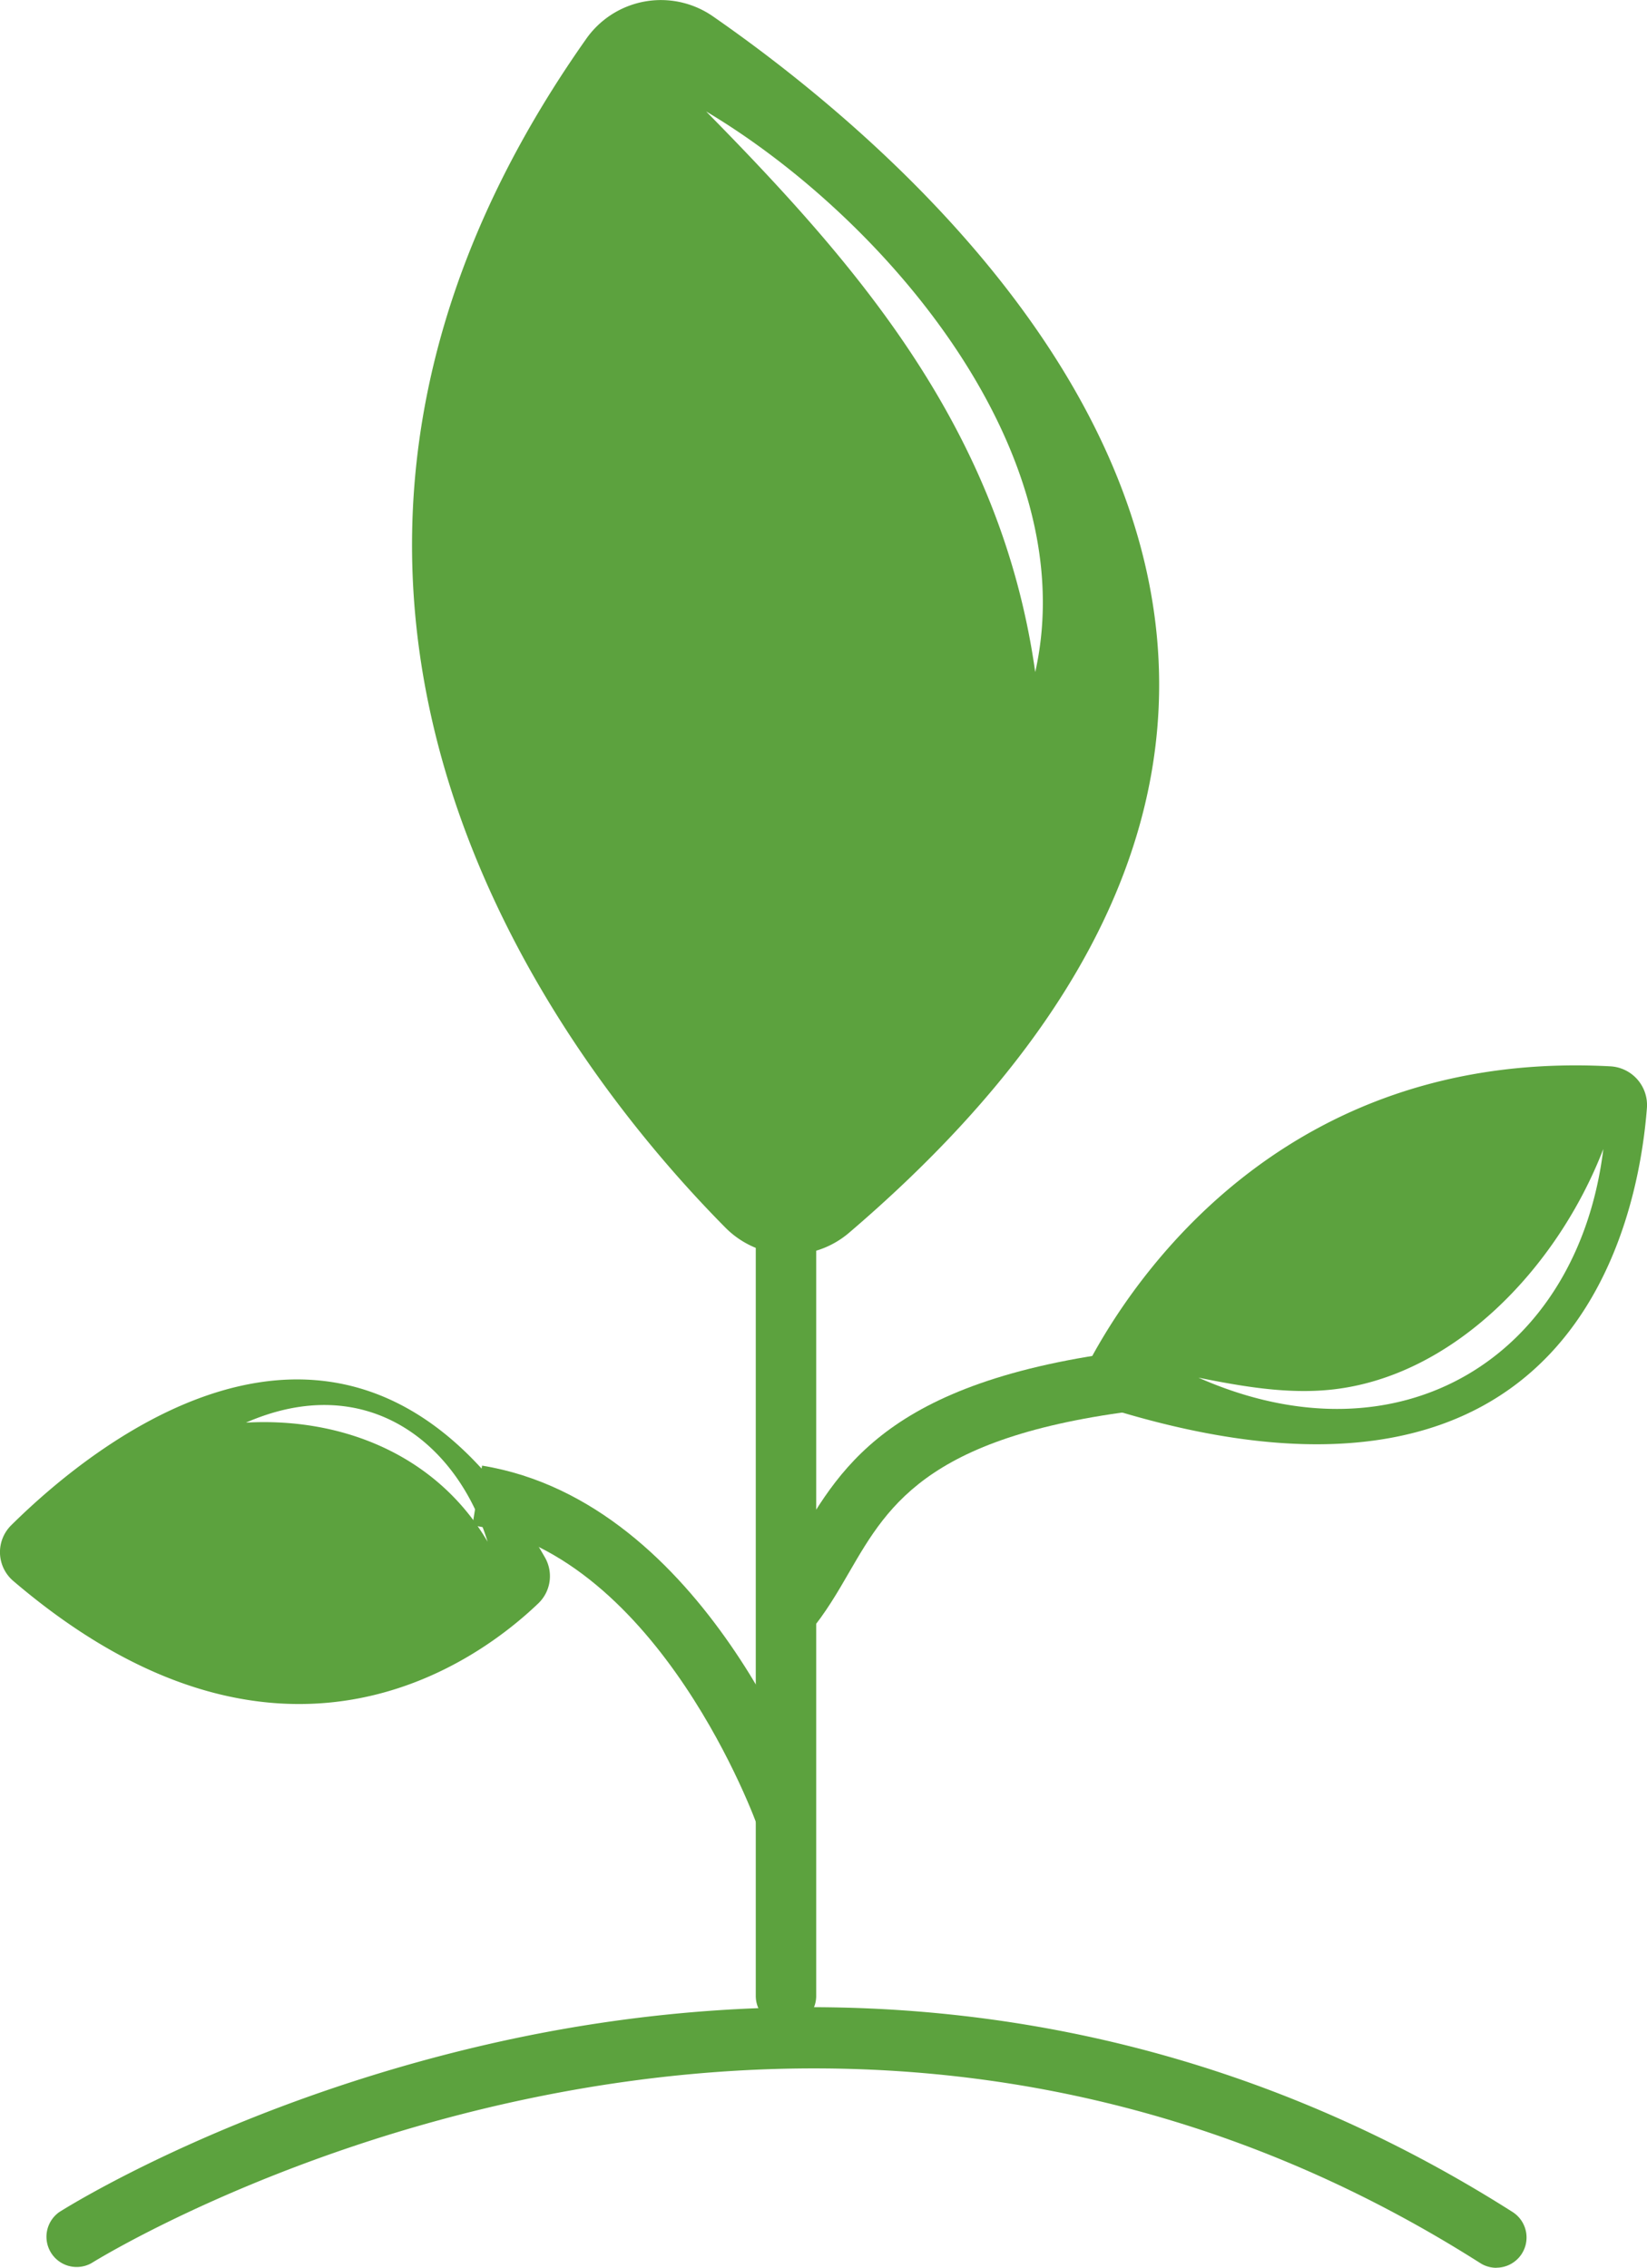
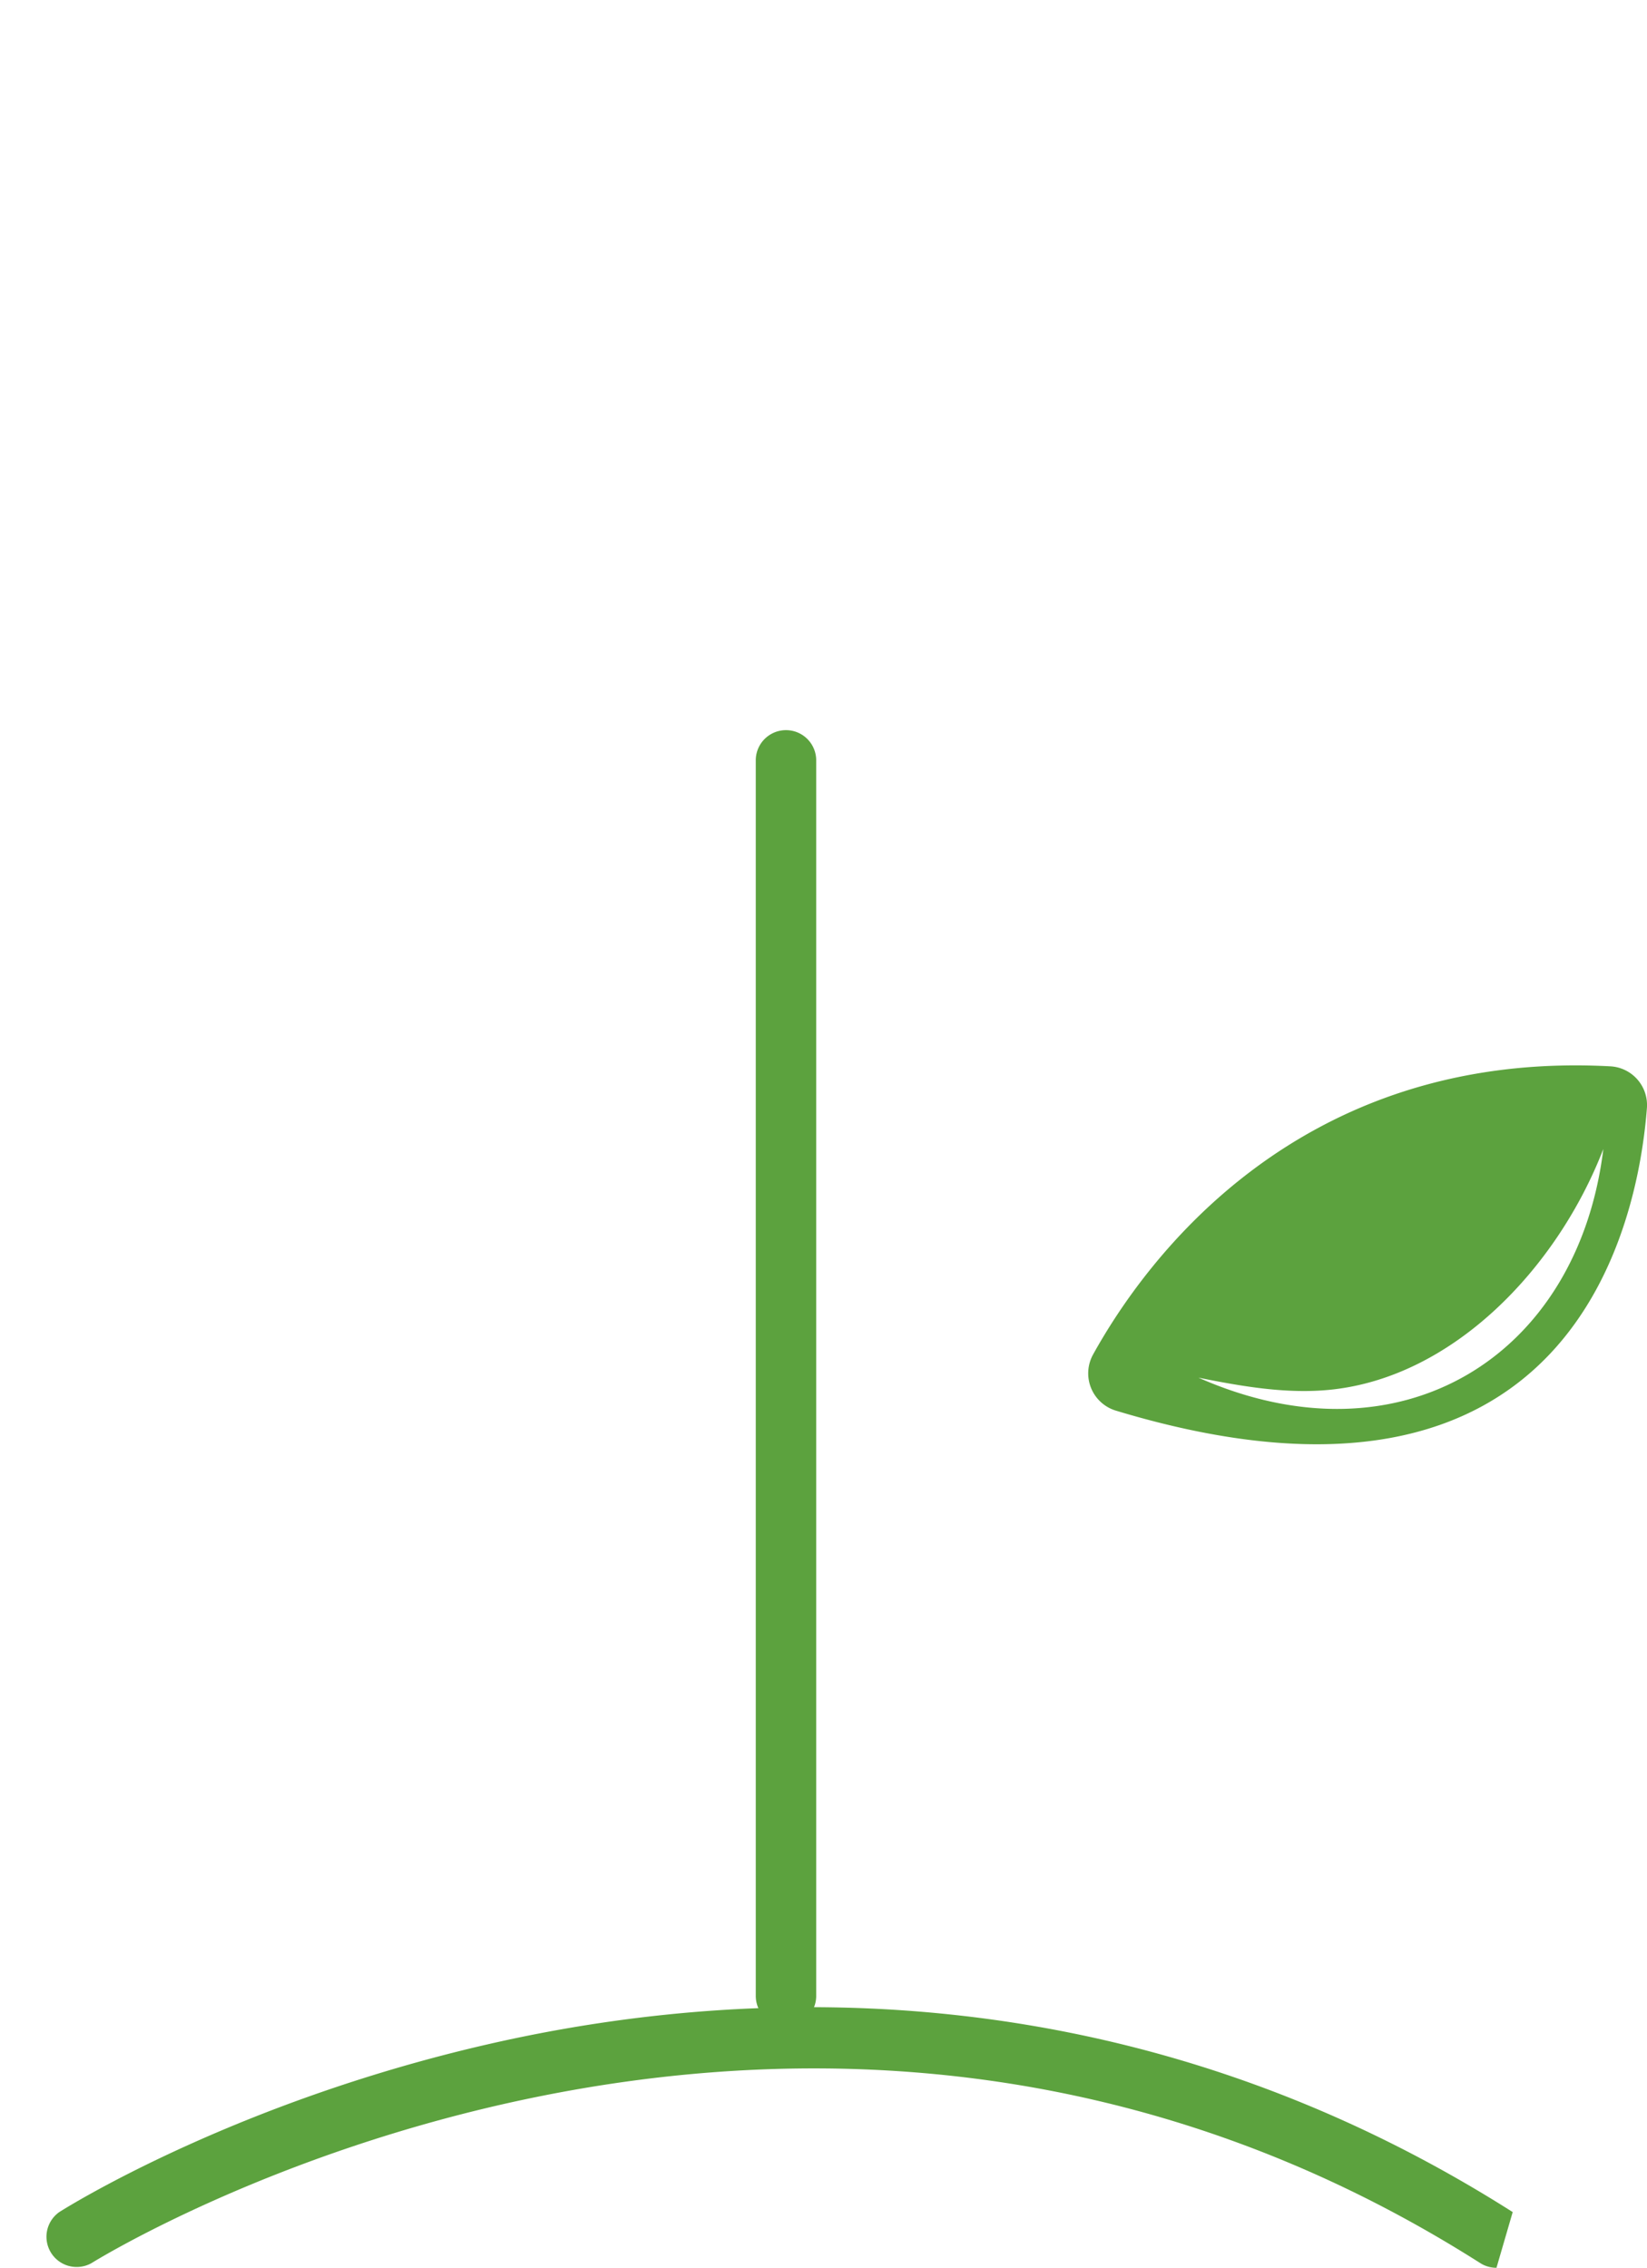
<svg xmlns="http://www.w3.org/2000/svg" viewBox="0 0 532.97 733.73">
  <defs>
    <style>.cls-1{fill:#5ca23e;}</style>
  </defs>
  <g id="圖層_2" data-name="圖層 2">
    <g id="Layer_1" data-name="Layer 1">
-       <path class="cls-1" d="M484.26,733.73A9.71,9.71,0,0,1,479,732.2c-221.8-141-447.11-1.42-449.36,0A9.78,9.78,0,0,1,19.18,715.7c2.41-1.53,60-37.68,146.92-56.1,80.45-17,201.86-21.14,323.41,56.1a9.78,9.78,0,0,1-5.25,18Z" />
+       <path class="cls-1" d="M484.26,733.73A9.71,9.71,0,0,1,479,732.2c-221.8-141-447.11-1.42-449.36,0A9.78,9.78,0,0,1,19.18,715.7c2.41-1.53,60-37.68,146.92-56.1,80.45-17,201.86-21.14,323.41,56.1Z" />
      <path class="cls-1" d="M254.35,655.54a9.77,9.77,0,0,1-9.78-9.77V245.7a9.78,9.78,0,0,1,19.55,0V645.77A9.76,9.76,0,0,1,254.35,655.54Z" />
-       <path class="cls-1" d="M261.83,528.23l-15-12.58c4.22-5,7.57-10.79,11.12-16.91,14.7-25.34,31.37-54.07,116.12-62.73l2,19.45c-74.84,7.65-88.24,30.75-101.2,53.09C271.08,515.12,267.14,521.91,261.83,528.23Z" />
-       <path class="cls-1" d="M245.12,590.85c-.3-.87-31.44-87.42-92.23-97.37L156,474.19C228.33,486,262.17,580.37,263.57,584.38Z" />
-       <path class="cls-1" d="M230.56,5.19a29.54,29.54,0,0,0-40.95,7.51c-127.55,181-5.41,333.47,45.13,384.49a29.43,29.43,0,0,0,40,1.68C491,214.06,301,54,230.56,5.19Zm-2.05,30.87C286.05,70.34,351,146.11,335,217.45,323.9,138.64,277.11,85.49,228.51,36.06Z" />
      <path class="cls-1" d="M521.11,345c-101.44-5.43-150.77,63.22-167.38,93.22A12.6,12.6,0,0,0,361,456.37c148.07,44.86,169.09-60.69,171.95-98A12.55,12.55,0,0,0,521.11,345ZM387.82,445.73c14.3,2.89,28.59,5.3,42.44,3.93,39.91-3.93,73.68-39.35,88.58-77.92C510.64,438.86,453.33,474.69,387.82,445.73Z" />
-       <path class="cls-1" d="M176.33,503.87C115.41,397.15,31,466.4,3.65,493.46a12.24,12.24,0,0,0,.59,18c86.28,73.7,150.22,26.23,170,7.26A12.18,12.18,0,0,0,176.33,503.87ZM79.59,460.28c39.1-17.07,68.43,6.67,78.2,38.53C141.47,471,111.09,458.51,79.59,460.28Z" />
    </g>
  </g>
</svg>